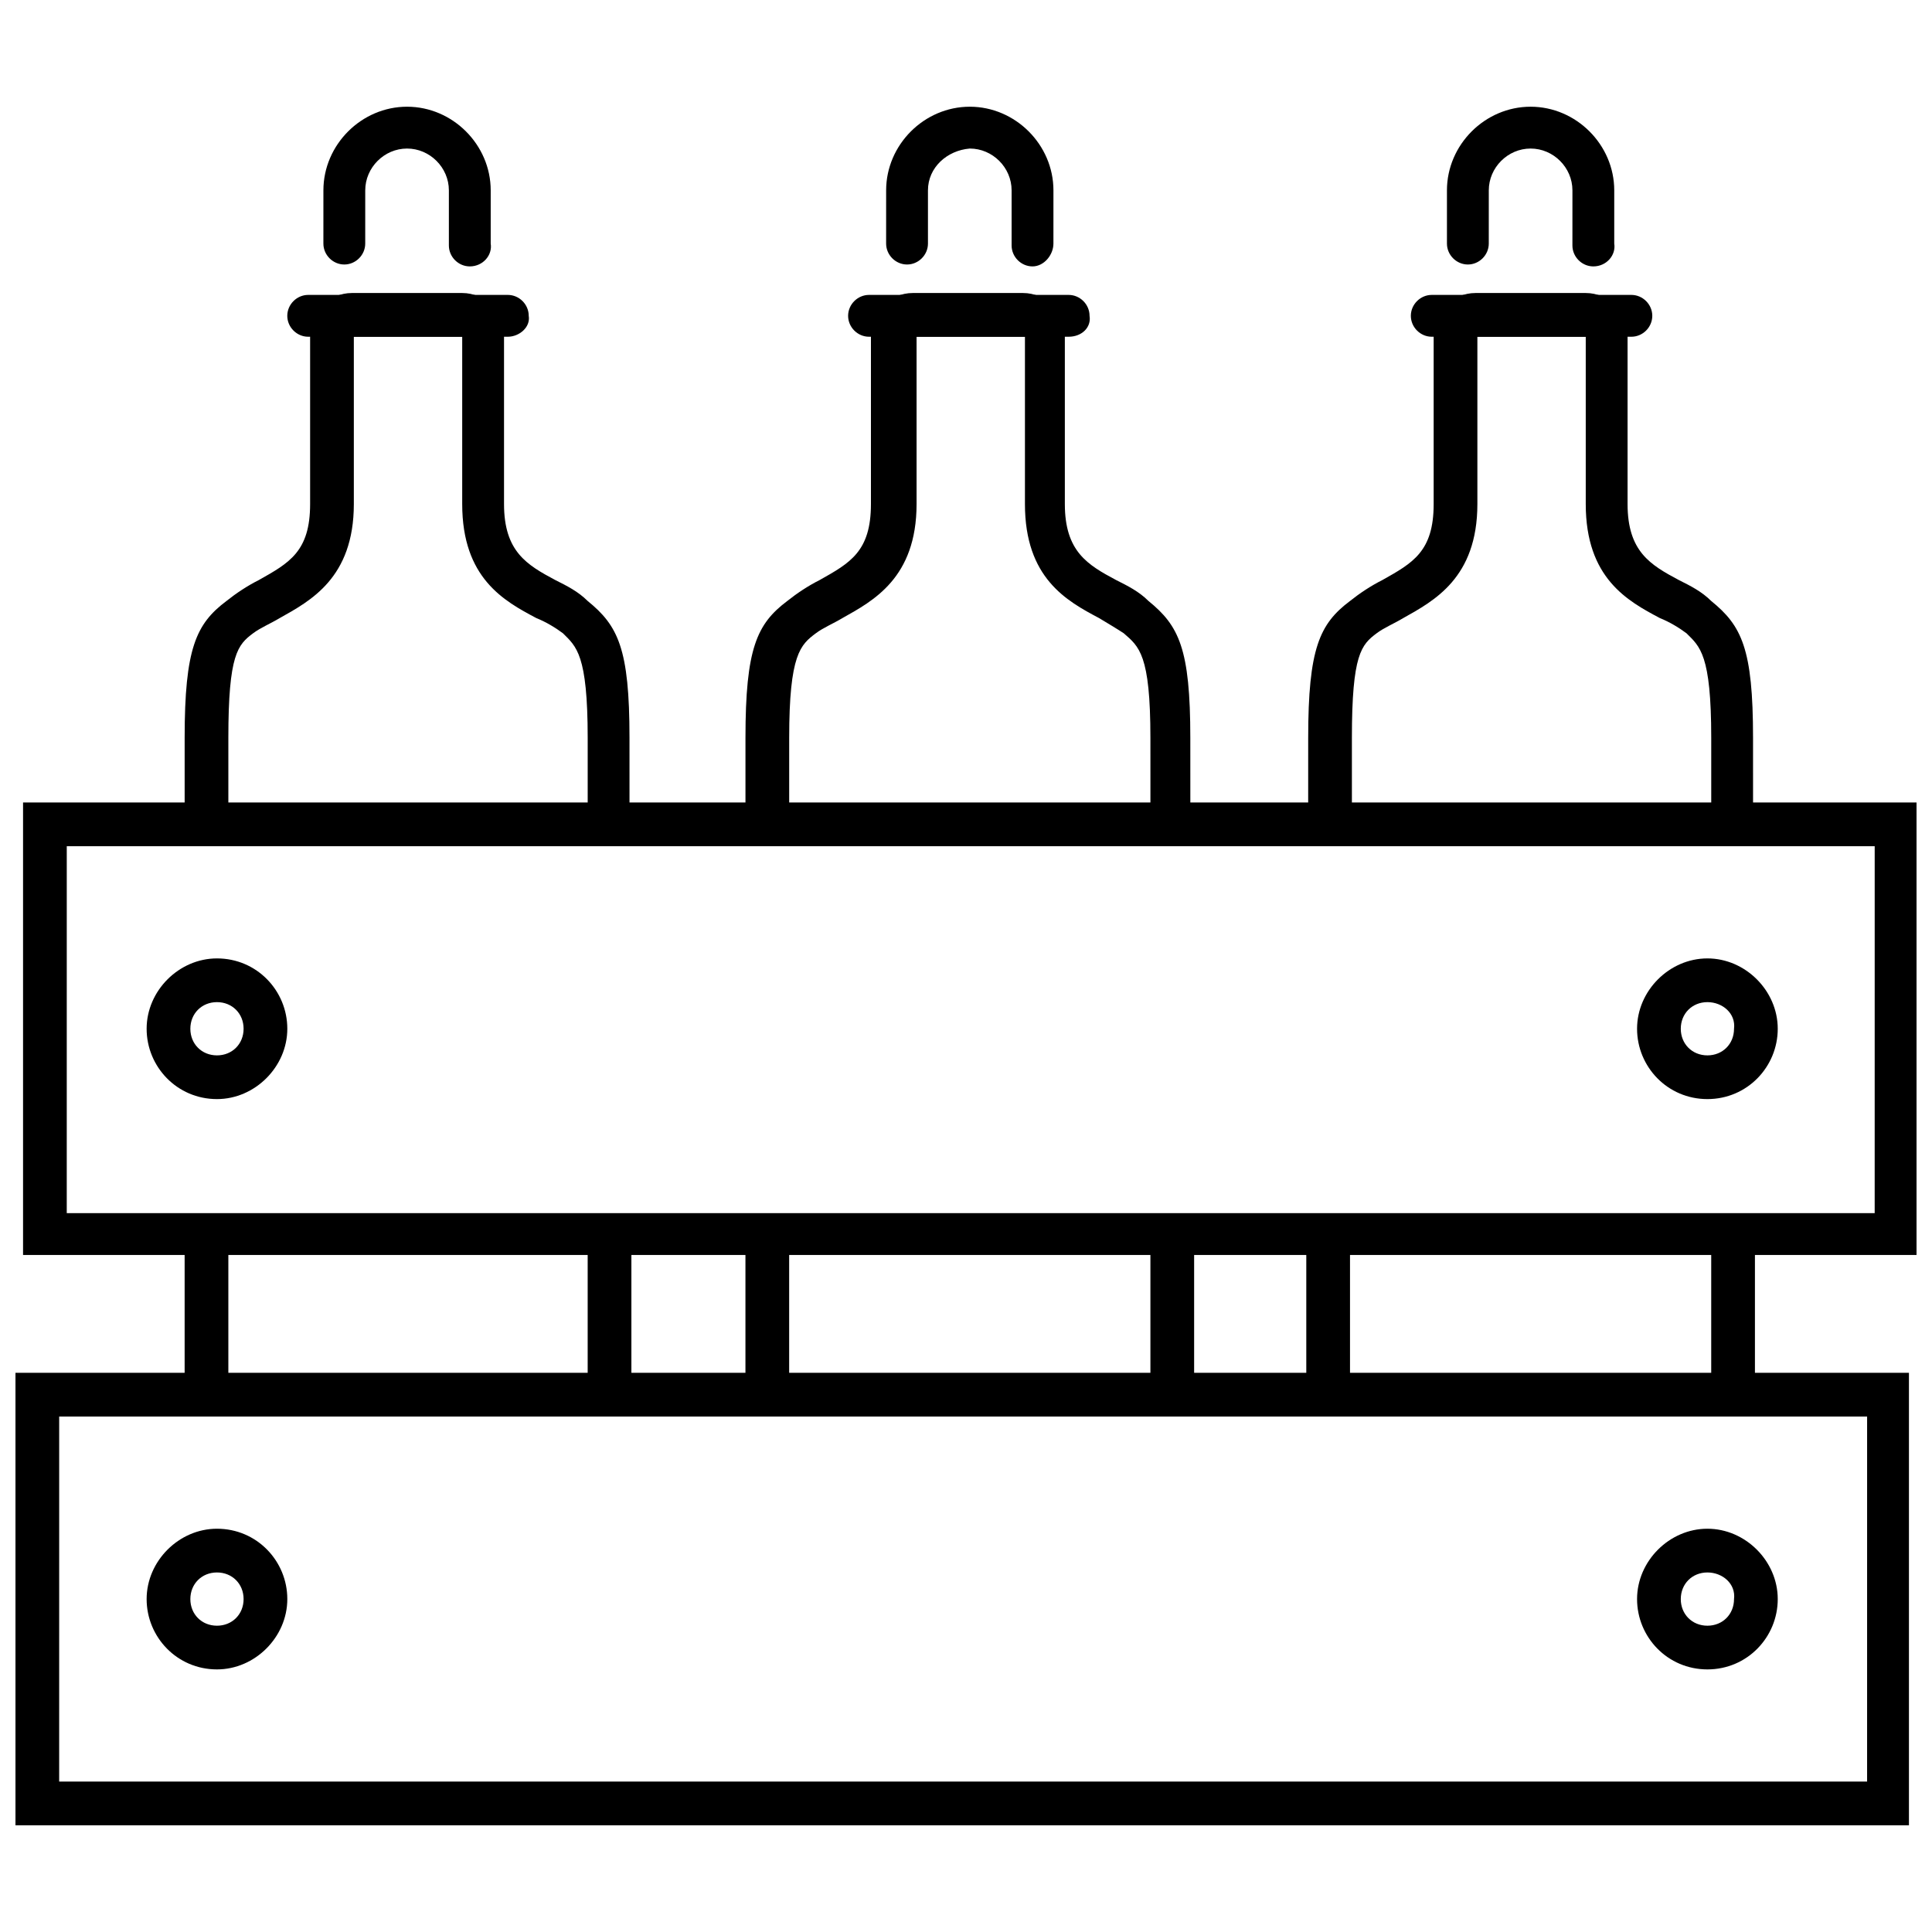
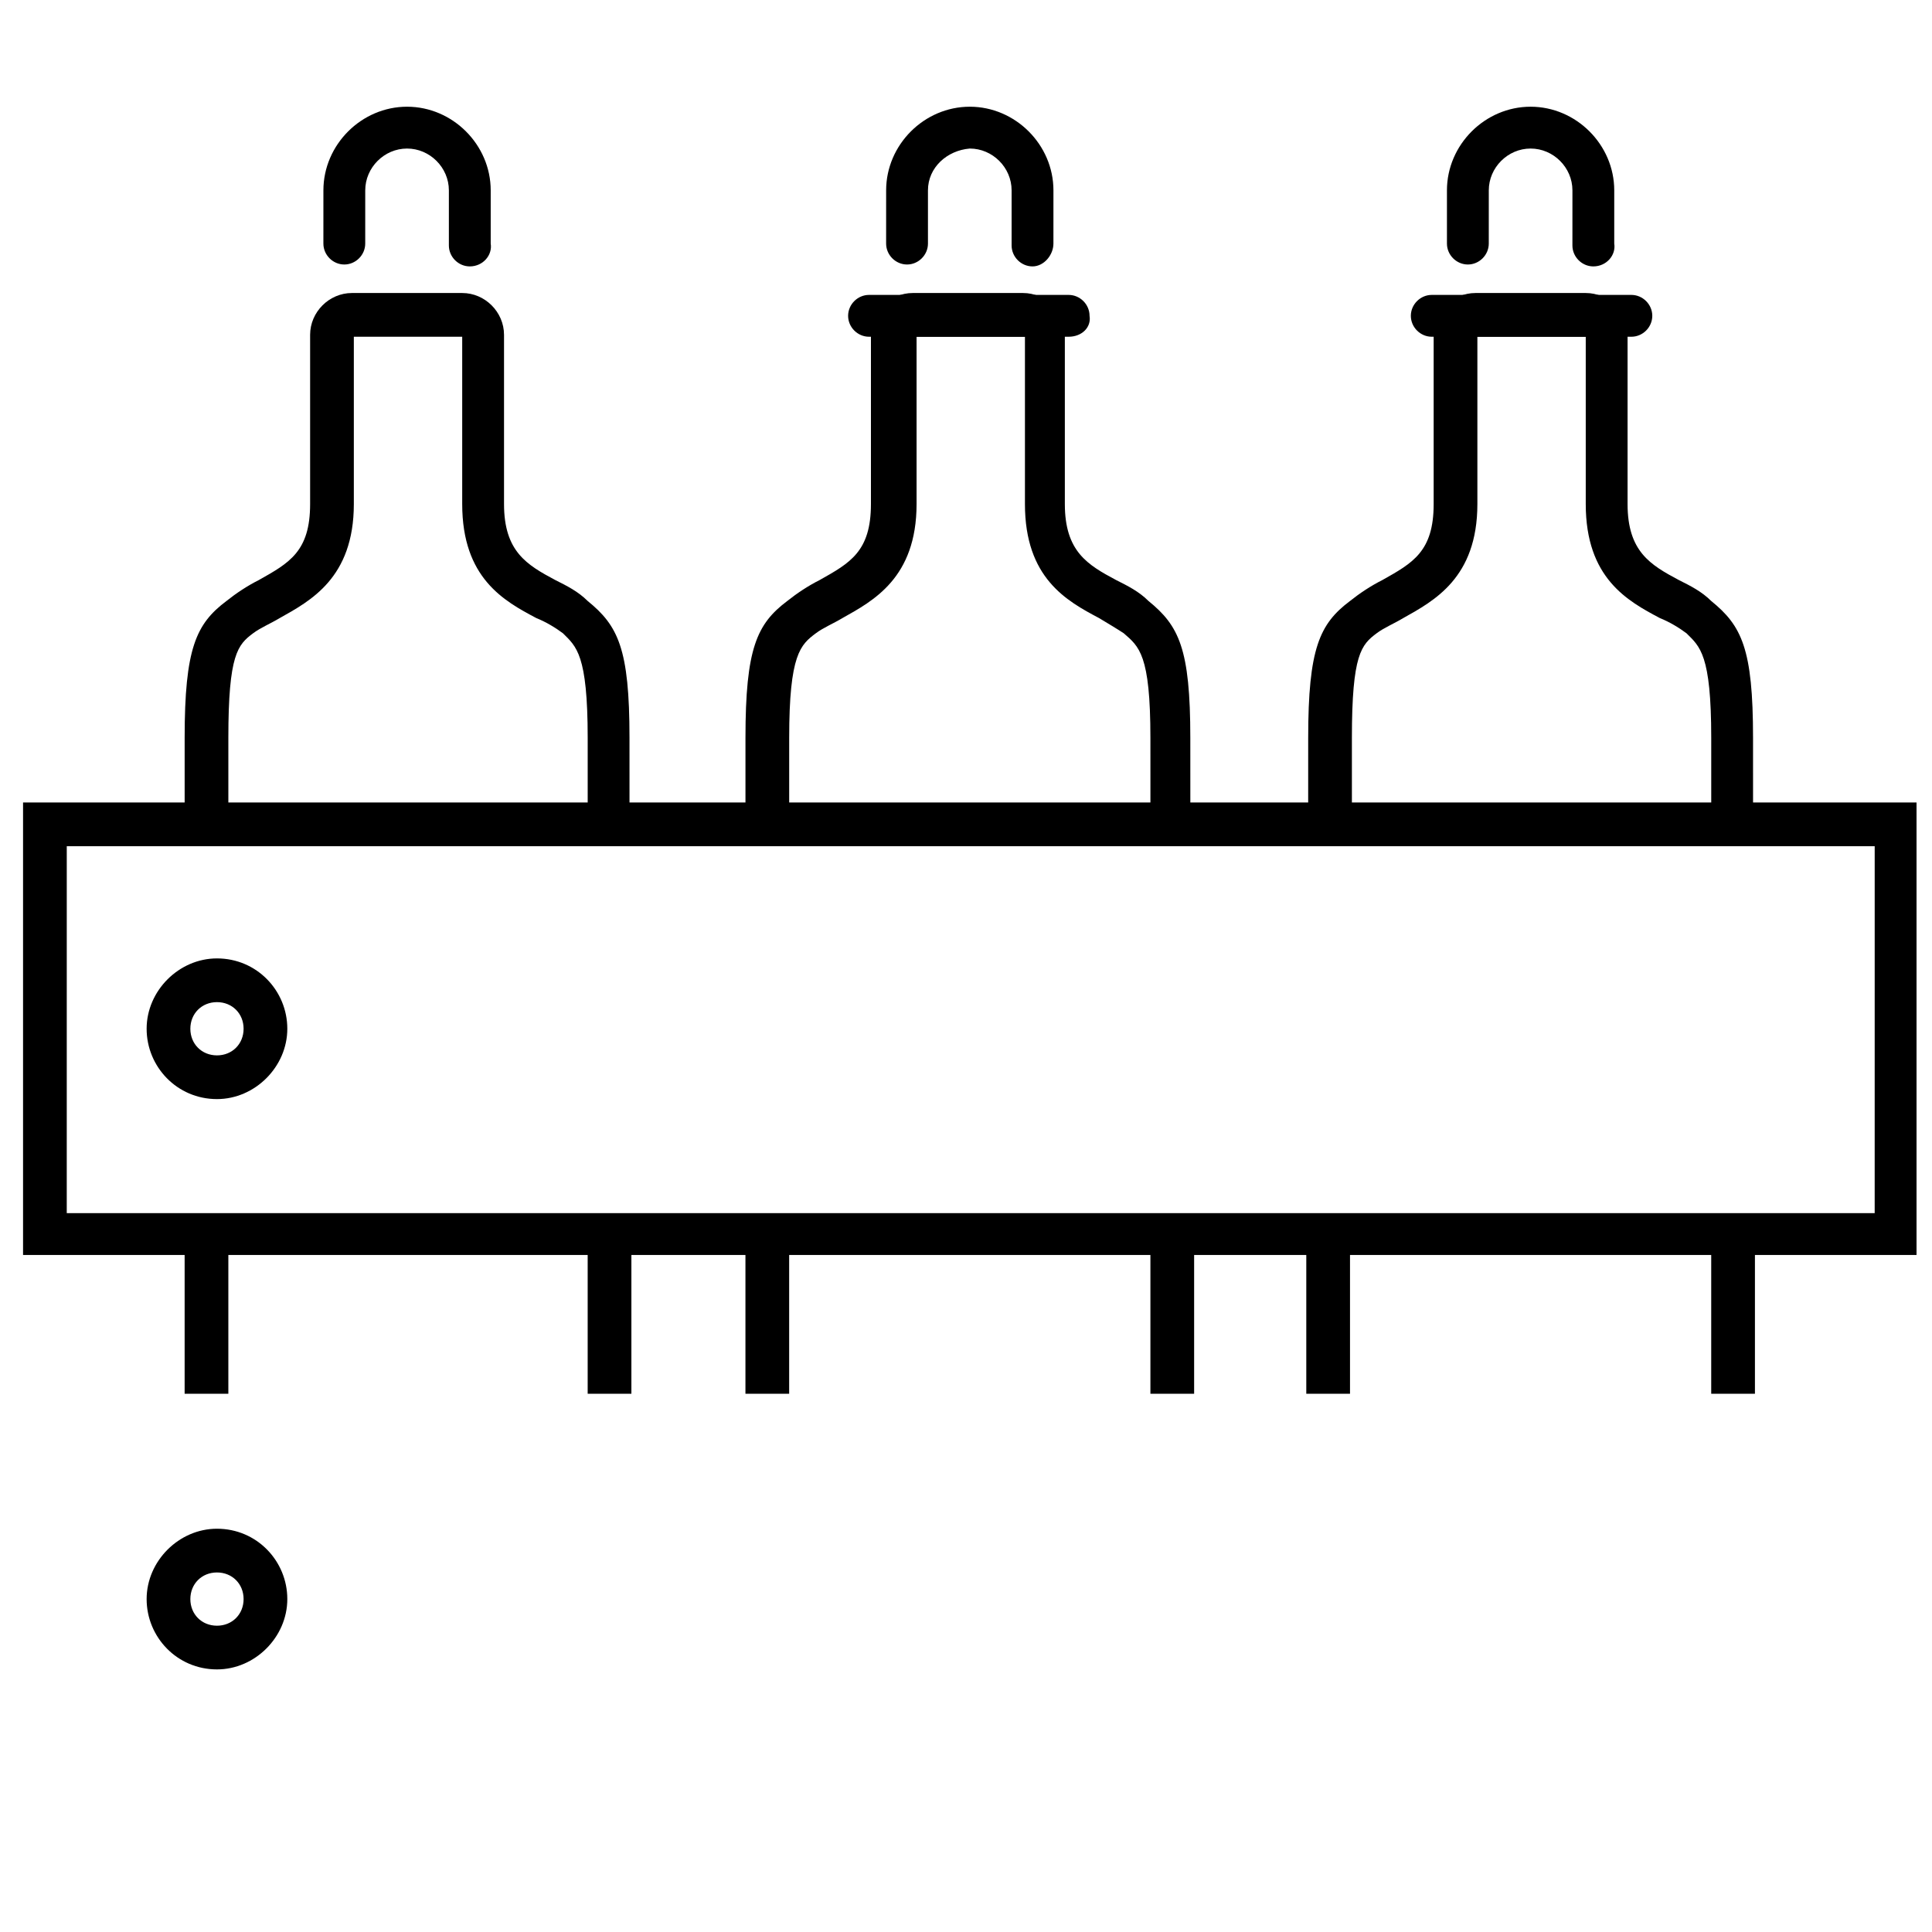
<svg xmlns="http://www.w3.org/2000/svg" width="800px" height="800px" version="1.1" viewBox="144 144 512 512">
  <defs>
    <clipPath id="b">
      <path d="m150 356h501.9v121h-501.9z" />
    </clipPath>
    <clipPath id="a">
      <path d="m148.09 507h501.91v121h-501.91z" />
    </clipPath>
  </defs>
  <g clip-path="url(#b)">
    <path d="m651.9 476.58h-501.79v-119.91h501.79zm-490.21-11.086h479.12l0.004-97.234h-479.12z" />
  </g>
  <g clip-path="url(#a)">
-     <path d="m649.89 627.72h-501.79v-119.91h501.79zm-490.21-11.586h479.12l0.004-96.73h-479.12z" />
-   </g>
+     </g>
  <path d="m201.5 435.27c-10.578 0-18.641-8.566-18.641-18.641 0-10.078 8.566-18.641 18.641-18.641 10.578 0 18.641 8.566 18.641 18.641s-8.562 18.641-18.641 18.641zm0-25.695c-4.031 0-7.055 3.023-7.055 7.055s3.023 7.055 7.055 7.055 7.055-3.023 7.055-7.055-3.023-7.055-7.055-7.055z" />
  <path d="m201.5 586.41c-10.578 0-18.641-8.566-18.641-18.641 0-10.078 8.566-18.641 18.641-18.641 10.578 0 18.641 8.566 18.641 18.641 0 10.078-8.562 18.641-18.641 18.641zm0-25.691c-4.031 0-7.055 3.023-7.055 7.055s3.023 7.055 7.055 7.055 7.055-3.023 7.055-7.055-3.023-7.055-7.055-7.055z" />
-   <path d="m596.48 435.27c-10.578 0-18.641-8.566-18.641-18.641 0-10.078 8.566-18.641 18.641-18.641 10.078 0 18.641 8.566 18.641 18.641s-8.062 18.641-18.641 18.641zm0-25.695c-4.031 0-7.055 3.023-7.055 7.055s3.023 7.055 7.055 7.055 7.055-3.023 7.055-7.055c0.504-4.031-3.023-7.055-7.055-7.055z" />
-   <path d="m596.48 586.41c-10.578 0-18.641-8.566-18.641-18.641 0-10.078 8.566-18.641 18.641-18.641 10.078 0 18.641 8.566 18.641 18.641 0 10.078-8.062 18.641-18.641 18.641zm0-25.691c-4.031 0-7.055 3.023-7.055 7.055s3.023 7.055 7.055 7.055 7.055-3.023 7.055-7.055c0.504-4.031-3.023-7.055-7.055-7.055z" />
  <path d="m311.33 362.21h-11.586v-22.668c0-22.168-3.023-24.184-6.551-27.711-2.016-1.512-4.535-3.023-7.055-4.031-8.566-4.535-19.648-10.578-19.648-30.23v-44.336h-28.719v44.336c0 19.648-11.586 25.695-19.648 30.23-2.519 1.512-5.039 2.519-7.055 4.031-4.031 3.023-6.551 5.543-6.551 27.711v22.672l-11.582-0.004v-22.668c0-23.68 3.023-30.23 11.082-36.273 2.519-2.016 5.543-4.031 8.566-5.543 8.062-4.535 13.602-7.559 13.602-20.152v-44.84c0-6.047 5.039-11.082 11.082-11.082h29.223c6.047 0 11.082 5.039 11.082 11.082v44.84c0 12.594 6.047 16.121 13.602 20.152 3.023 1.512 6.047 3.023 8.566 5.543 8.062 6.551 11.082 12.594 11.082 36.273l0.004 22.668z" />
  <path d="m192.93 471.04h11.586v42.32h-11.586z" />
  <path d="m299.74 471.04h11.586v42.32h-11.586z" />
-   <path d="m278.58 233.24h-52.902c-3.023 0-5.543-2.519-5.543-5.543 0-3.023 2.519-5.543 5.543-5.543h52.898c3.023 0 5.543 2.519 5.543 5.543 0.504 3.023-2.519 5.543-5.539 5.543z" />
  <path d="m268.5 214.6c-3.023 0-5.543-2.519-5.543-5.543v-14.609c0-6.047-5.039-11.082-11.082-11.082-6.047 0-11.082 5.039-11.082 11.082l-0.004 14.105c0 3.023-2.519 5.543-5.543 5.543s-5.543-2.519-5.543-5.543l0.004-14.105c0-12.09 10.078-22.168 22.168-22.168s22.168 10.078 22.168 22.168v14.105c0.504 3.023-2.016 6.047-5.543 6.047z" />
  <path d="m609.08 362.21h-11.586v-22.668c0-22.168-3.023-24.184-6.551-27.711-2.016-1.512-4.535-3.023-7.055-4.031-8.566-4.535-19.648-10.578-19.648-30.23v-44.336h-28.719v44.336c0 19.648-11.586 25.695-19.648 30.23-2.519 1.512-5.039 2.519-7.055 4.031-4.031 3.023-6.551 5.543-6.551 27.711v22.672h-11.586l0.004-22.672c0-23.68 3.023-30.23 11.082-36.273 2.519-2.016 5.543-4.031 8.566-5.543 8.062-4.535 13.602-7.559 13.602-20.152v-44.84c0-6.047 5.039-11.082 11.082-11.082h29.223c6.047 0 11.082 5.039 11.082 11.082v44.84c0 12.594 6.047 16.121 13.602 20.152 3.023 1.512 6.047 3.023 8.566 5.543 8.062 6.551 11.082 12.594 11.082 36.273l0.004 22.668z" />
  <path d="m490.18 471.04h11.586v42.32h-11.586z" />
  <path d="m597.49 471.04h11.586v42.32h-11.586z" />
  <path d="m576.33 233.24h-52.898c-3.023 0-5.543-2.519-5.543-5.543 0-3.023 2.519-5.543 5.543-5.543h52.898c3.023 0 5.543 2.519 5.543 5.543 0 3.023-2.519 5.543-5.543 5.543z" />
  <path d="m566.25 214.6c-3.023 0-5.543-2.519-5.543-5.543l0.004-14.609c0-6.047-5.039-11.082-11.082-11.082-6.047 0-11.082 5.039-11.082 11.082l-0.004 14.105c0 3.023-2.519 5.543-5.543 5.543-3.023 0-5.543-2.519-5.543-5.543v-14.105c0-12.09 10.078-22.168 22.168-22.168s22.168 10.078 22.168 22.168v14.105c0.504 3.023-2.016 6.047-5.543 6.047z" />
  <path d="m460.46 362.21h-11.586l-0.004-22.668c0-22.168-3.023-24.184-7.055-27.711-1.508-1.008-4.027-2.519-6.547-4.031-8.566-4.535-19.648-10.578-19.648-30.23v-44.336h-28.719v44.336c0 19.648-11.586 25.695-19.648 30.23-2.519 1.512-5.039 2.519-7.055 4.031-4.031 3.023-7.055 5.543-7.055 27.711v22.672h-11.586v-22.672c0-23.68 3.023-30.23 11.082-36.273 2.519-2.016 5.543-4.031 8.566-5.543 8.062-4.535 13.602-7.559 13.602-20.152v-44.84c0-6.047 5.039-11.082 11.082-11.082h29.223c6.047 0 11.082 5.039 11.082 11.082v44.84c0 12.594 6.047 16.121 13.602 20.152 3.023 1.512 6.047 3.023 8.566 5.543 8.062 6.551 11.082 12.594 11.082 36.273l0.008 22.668z" />
  <path d="m341.55 471.04h11.586v42.32h-11.586z" />
  <path d="m448.87 471.04h11.586v42.32h-11.586z" />
  <path d="m427.2 233.24h-52.898c-3.023 0-5.543-2.519-5.543-5.543 0-3.023 2.519-5.543 5.543-5.543h52.898c3.023 0 5.543 2.519 5.543 5.543 0.504 3.023-2.016 5.543-5.543 5.543z" />
  <path d="m417.63 214.6c-3.023 0-5.543-2.519-5.543-5.543v-14.609c0-6.047-5.039-11.082-11.082-11.082-6.047 0.5-11.086 5.035-11.086 11.082v14.105c0 3.023-2.519 5.543-5.543 5.543-3.023 0-5.543-2.519-5.543-5.543l0.004-14.105c0-12.09 10.078-22.168 22.168-22.168 12.09 0 22.168 10.078 22.168 22.168l-0.004 14.105c0 3.023-2.516 6.047-5.539 6.047z" />
</svg>